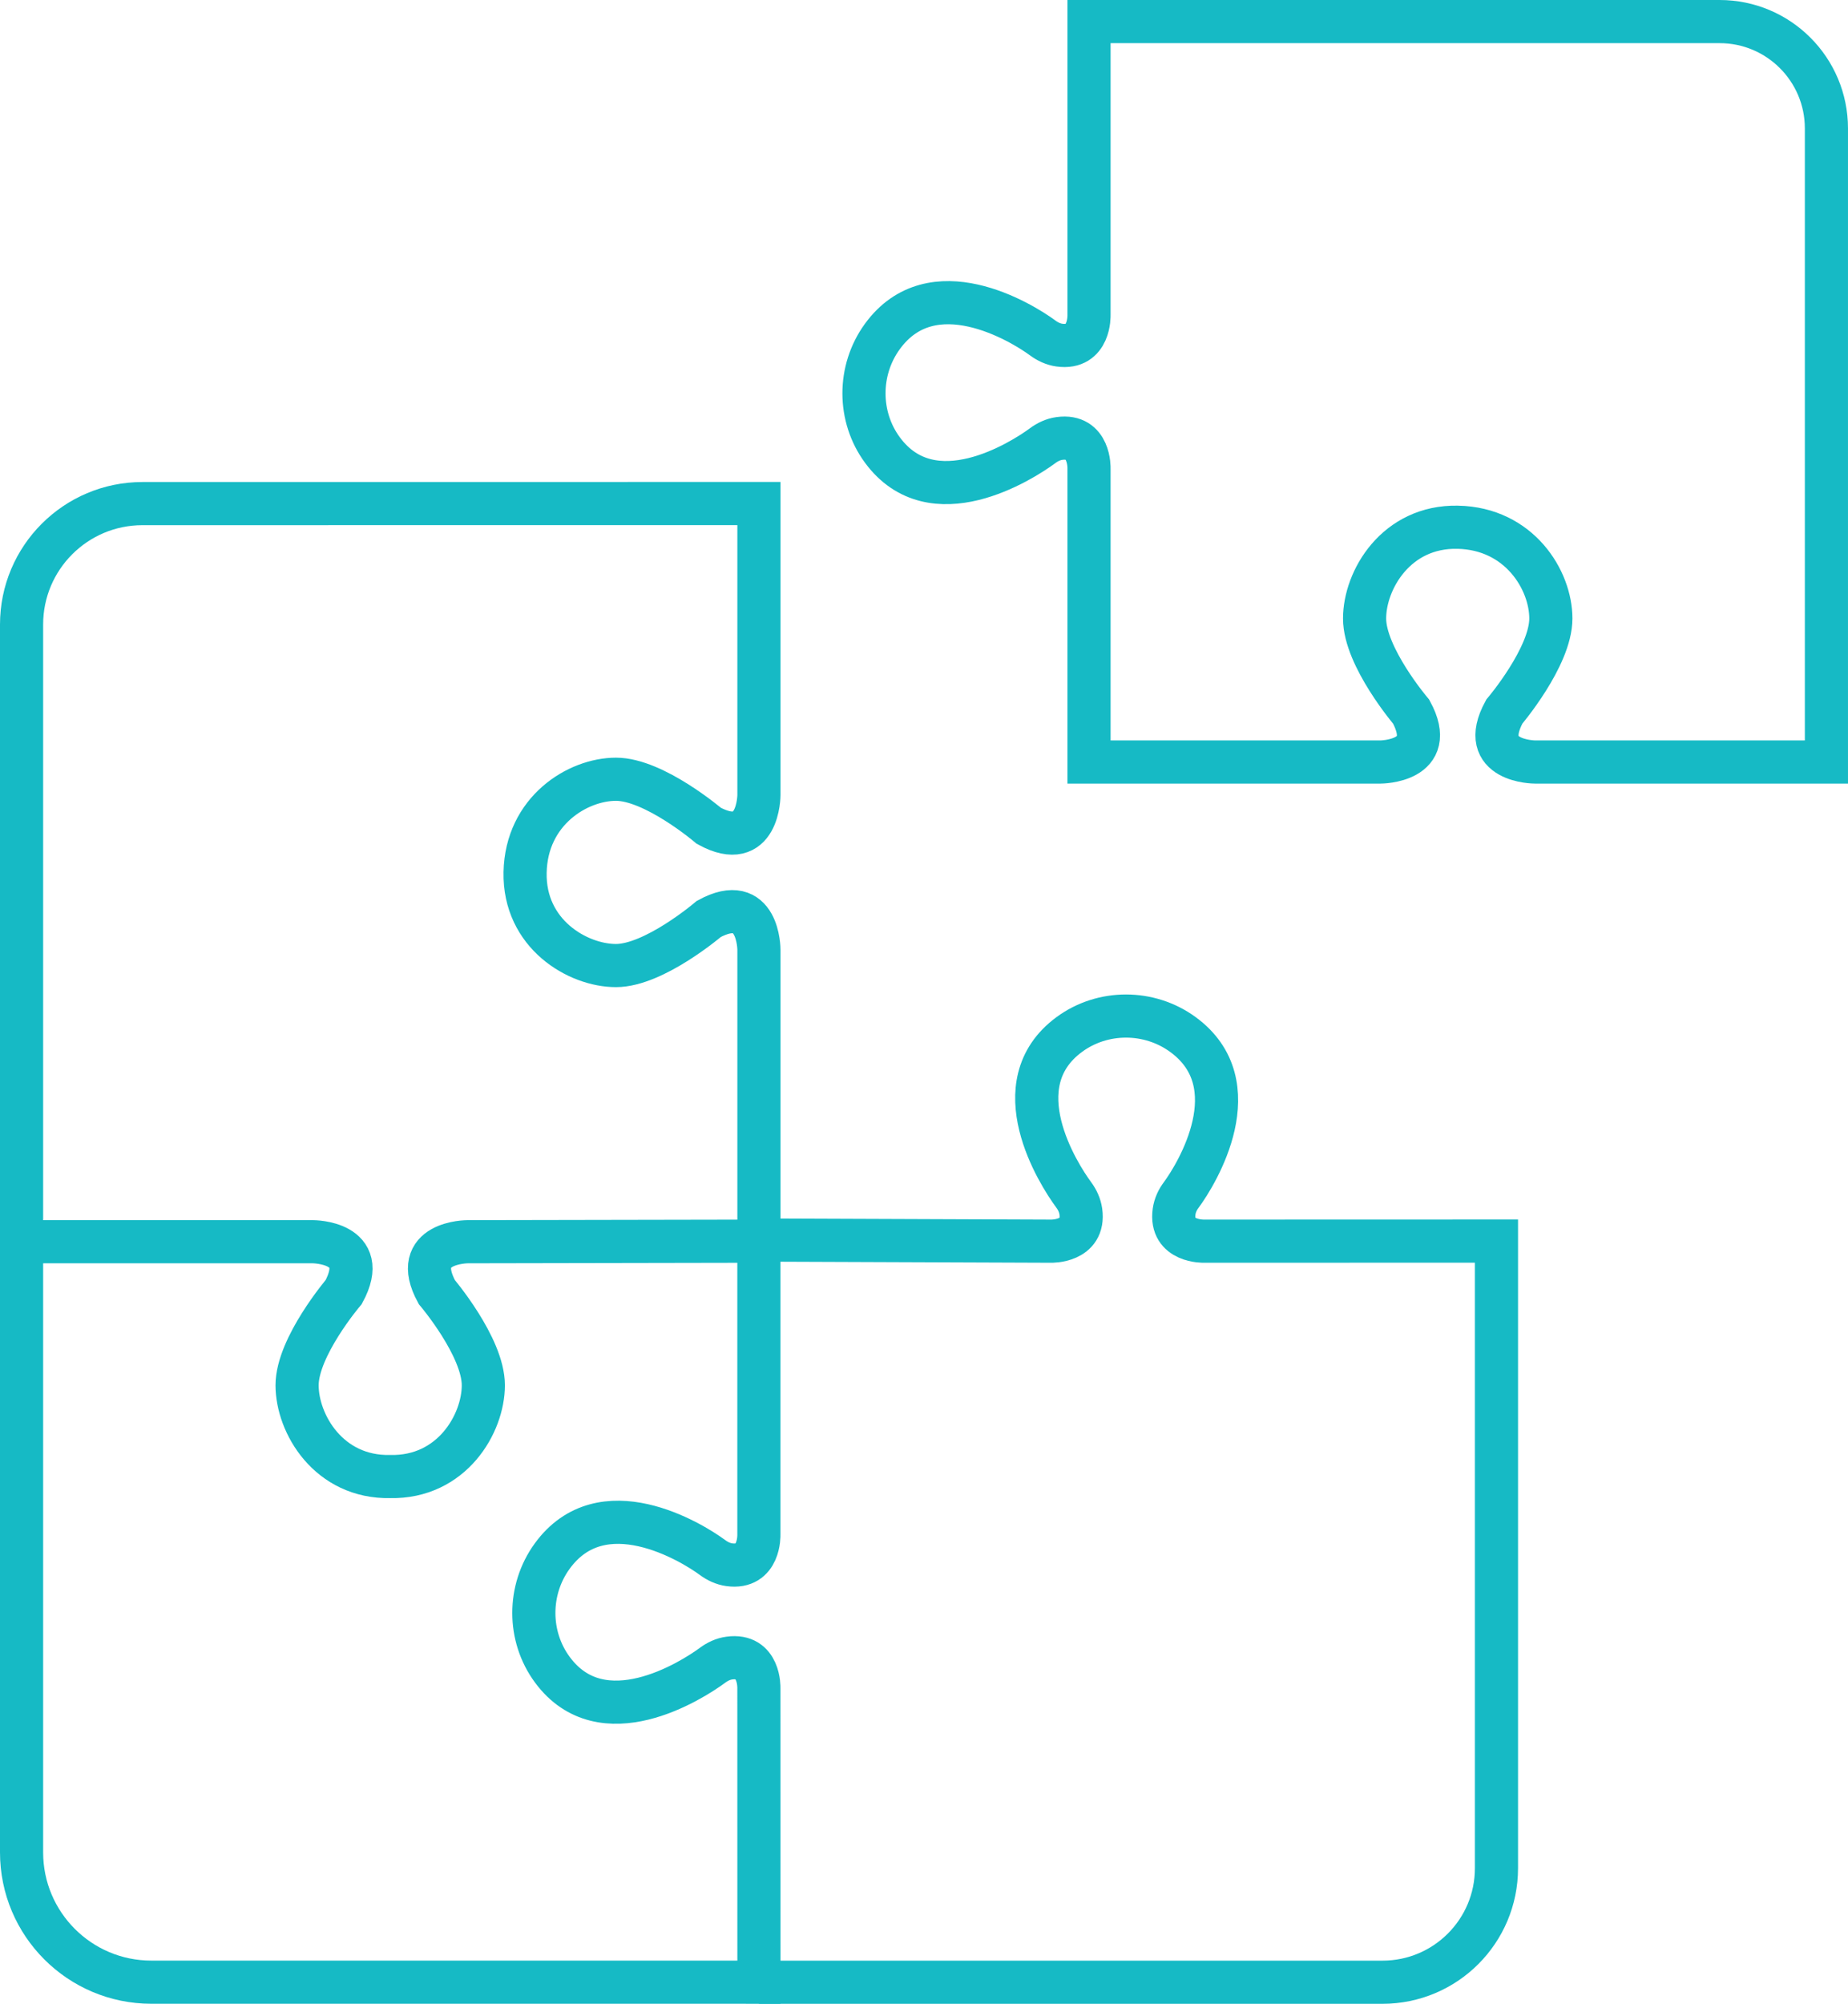
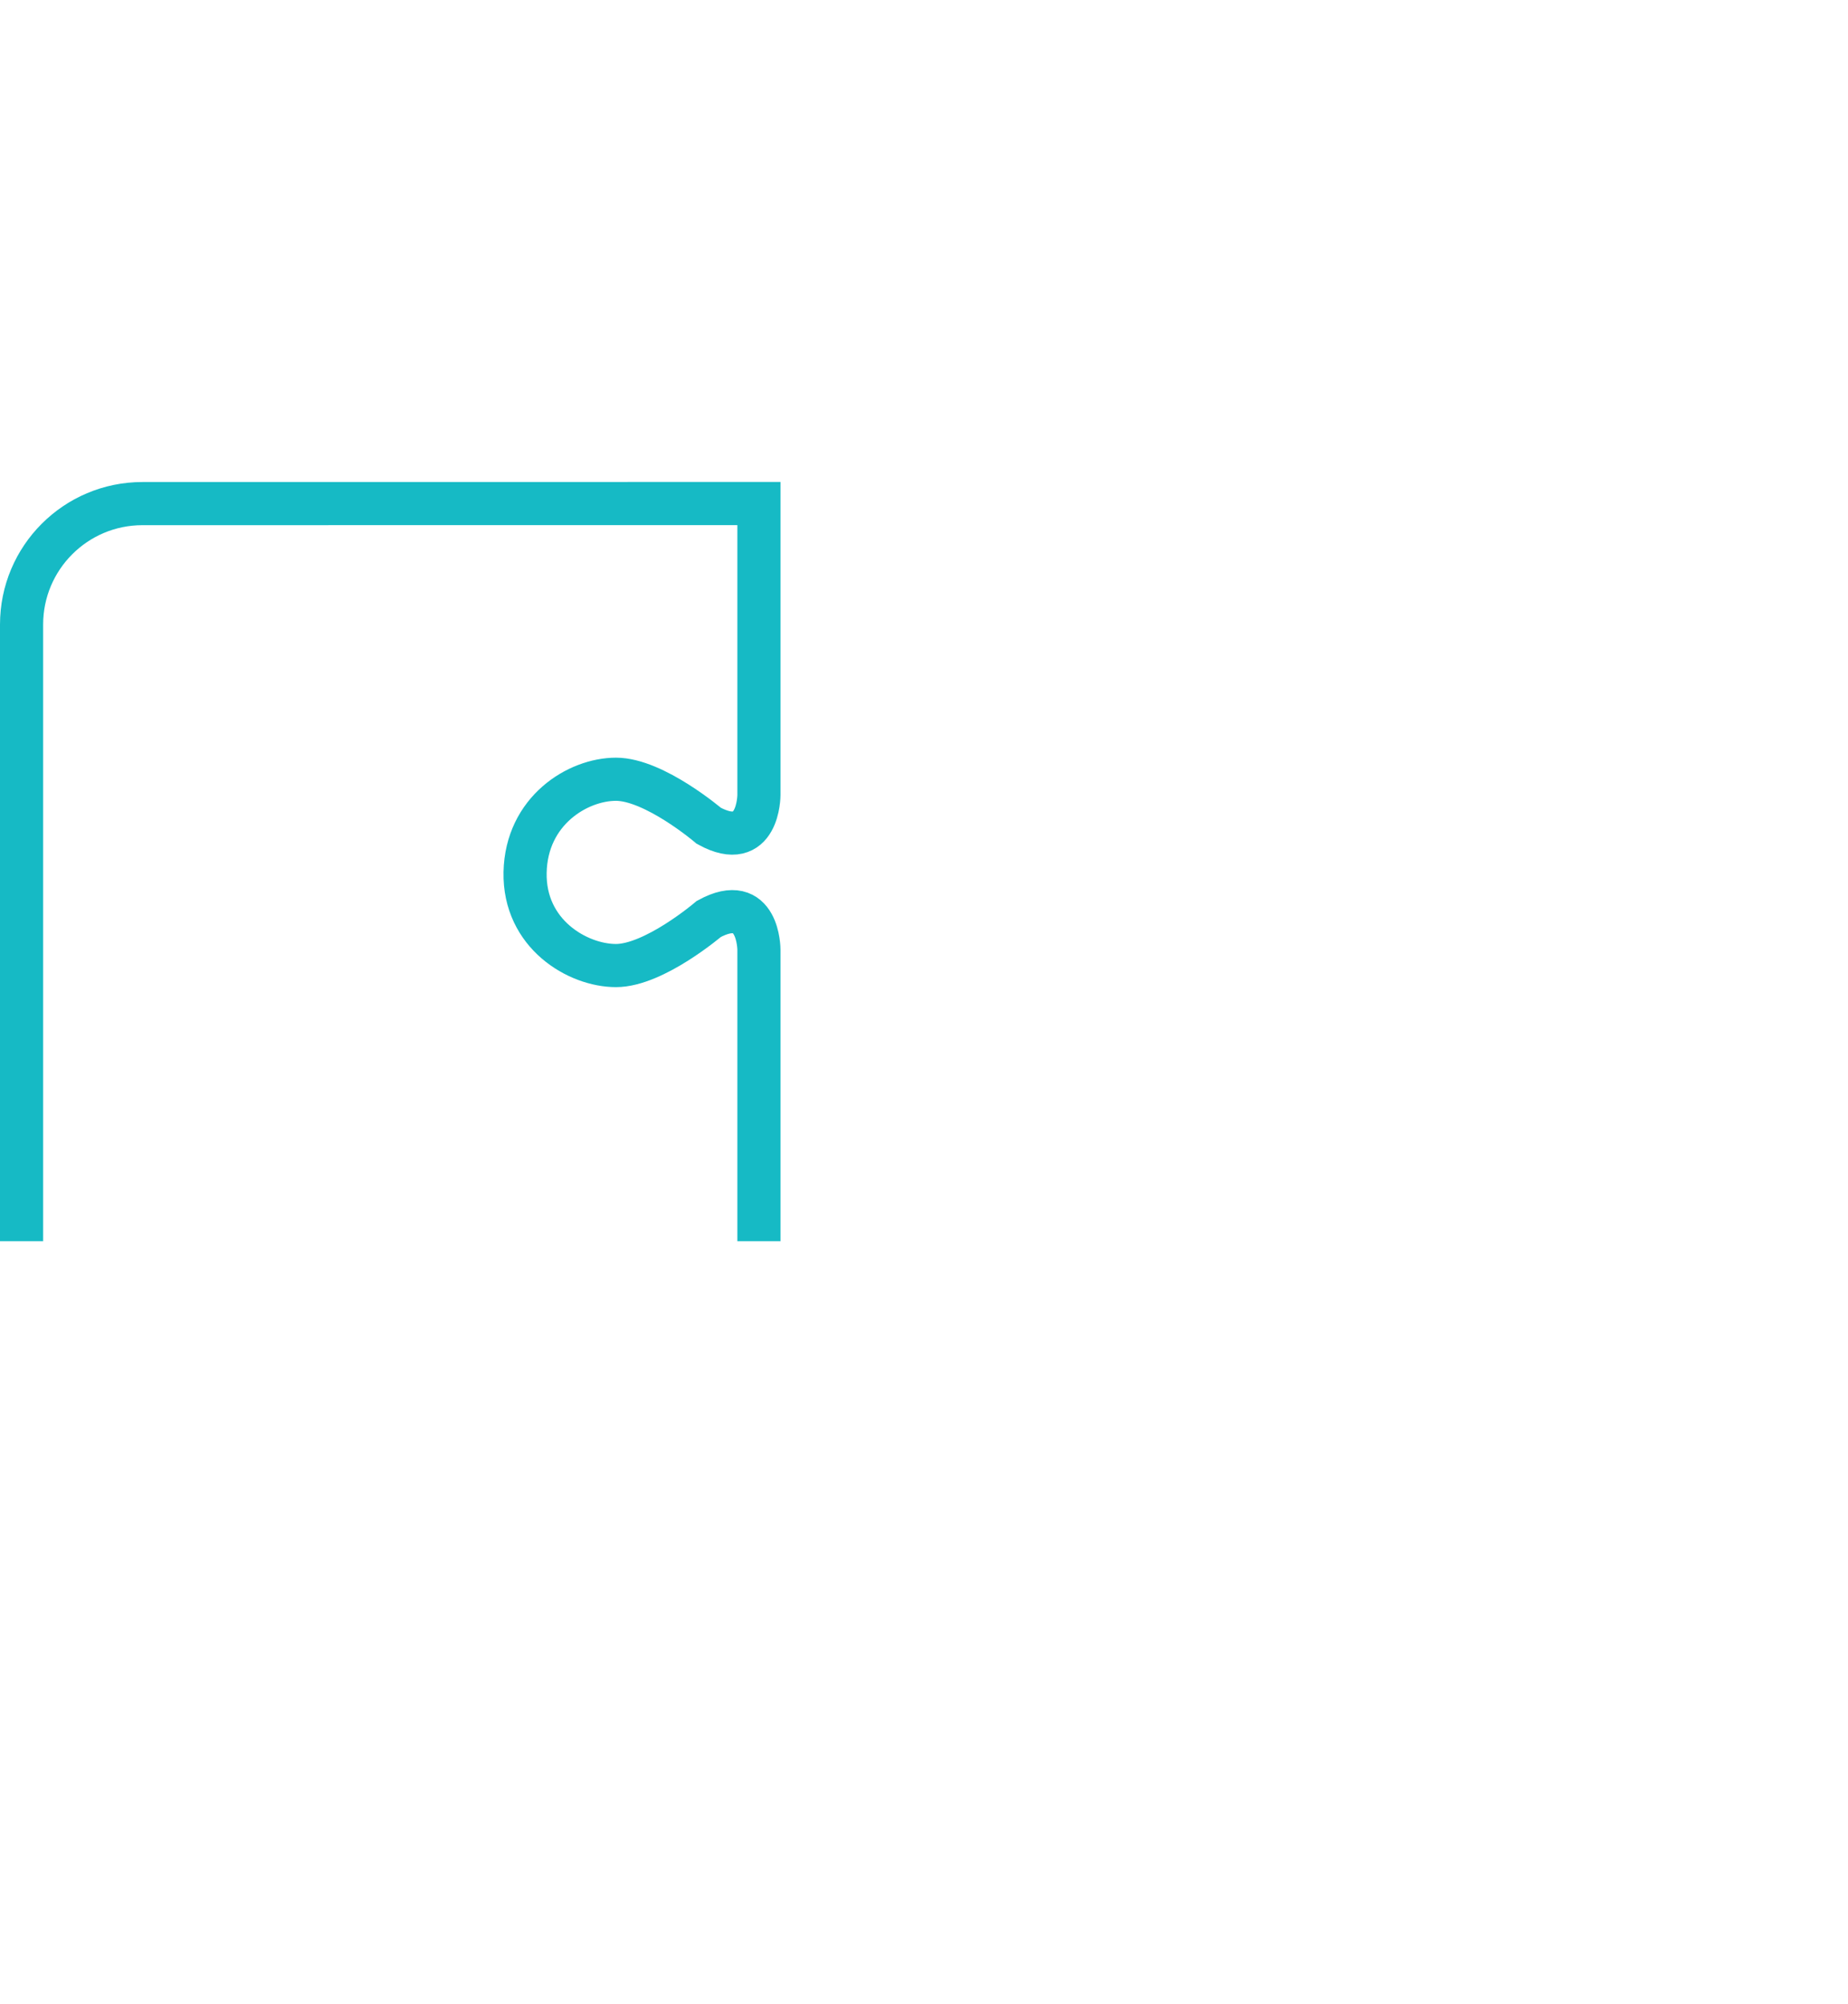
<svg xmlns="http://www.w3.org/2000/svg" id="Layer_2" data-name="Layer 2" viewBox="0 0 149.935 162.514">
  <defs>
    <style>
      .cls-1 {
        fill: none;
        stroke: #16bac5;
        stroke-miterlimit: 10;
        stroke-width: 3.5px;
      }
    </style>
  </defs>
  <g id="Layer_1-2" data-name="Layer 1">
    <g>
-       <path class="cls-1" d="M118.271,42.76c5.003.102,7.555,4.288,7.555,7.402s-3.778,7.555-3.778,7.555c-2.221,4.084,2.501,4.084,2.501,4.084h23.635V10.417c0-4.787-3.88-8.667-8.667-8.667h-51.161v23.814s.089,2.776-2.408,2.426c-.491-.069-.947-.284-1.345-.578-1.729-1.278-8.979-5.687-13.023-.11-1.978,2.728-1.982,6.498.022,9.208,4.048,5.474,11.275.906,13.001-.37.399-.295.854-.51,1.345-.578,2.497-.349,2.408,2.426,2.408,2.426v23.814h23.635s4.722,0,2.501-4.084c0,0-3.778-4.441-3.778-7.555s2.552-7.504,7.555-7.402Z" />
-       <path class="cls-1" d="M61.575,160.712v.048H12.277c-5.814,0-10.527-4.713-10.527-10.527v-49.526h23.632s4.721,0,2.501,4.085c0,0-3.779,4.439-3.779,7.558,0,3.113,2.555,7.504,7.558,7.402,5.002.102,7.552-4.289,7.552-7.402,0-3.119-3.773-7.558-3.773-7.558-2.225-4.085,2.501-4.085,2.501-4.085l23.629-.044v23.814s.089,2.776-2.408,2.426c-.491-.069-.947-.284-1.345-.578-1.729-1.278-8.979-5.687-13.023-.11-1.978,2.728-1.982,6.498.022,9.208,4.047,5.474,11.275.906,13.001-.37.399-.295.854-.51,1.345-.578,2.497-.349,2.408,2.426,2.408,2.426l.004,23.812Z" />
      <path class="cls-1" d="M1.75,100.663v-50.011c0-5.417,4.391-9.808,9.808-9.809l50.017-.005v23.633s0,4.726-4.069,2.501c0,0-4.422-3.773-7.529-3.773-3.101,0-7.272,2.549-7.374,7.552-.102,5.002,4.272,7.558,7.374,7.558,3.107,0,7.529-3.779,7.529-3.779,4.069-2.219,4.069,2.501,4.069,2.501v23.632" />
-       <path class="cls-1" d="M61.575,100.572h.02l23.667.091s2.777.084,2.429-2.411c-.072-.492-.282-.948-.576-1.344-1.277-1.727-5.845-8.956-.372-12.999,2.715-2.006,6.496-2.001,9.224-.012,5.55,4.046,1.151,11.286-.125,13.011-.3.396-.51.852-.582,1.344-.348,2.495,2.429,2.411,2.429,2.411l23.725-.007v50.861c0,5.107-4.14,9.247-9.247,9.247h-50.592" />
    </g>
  </g>
</svg>